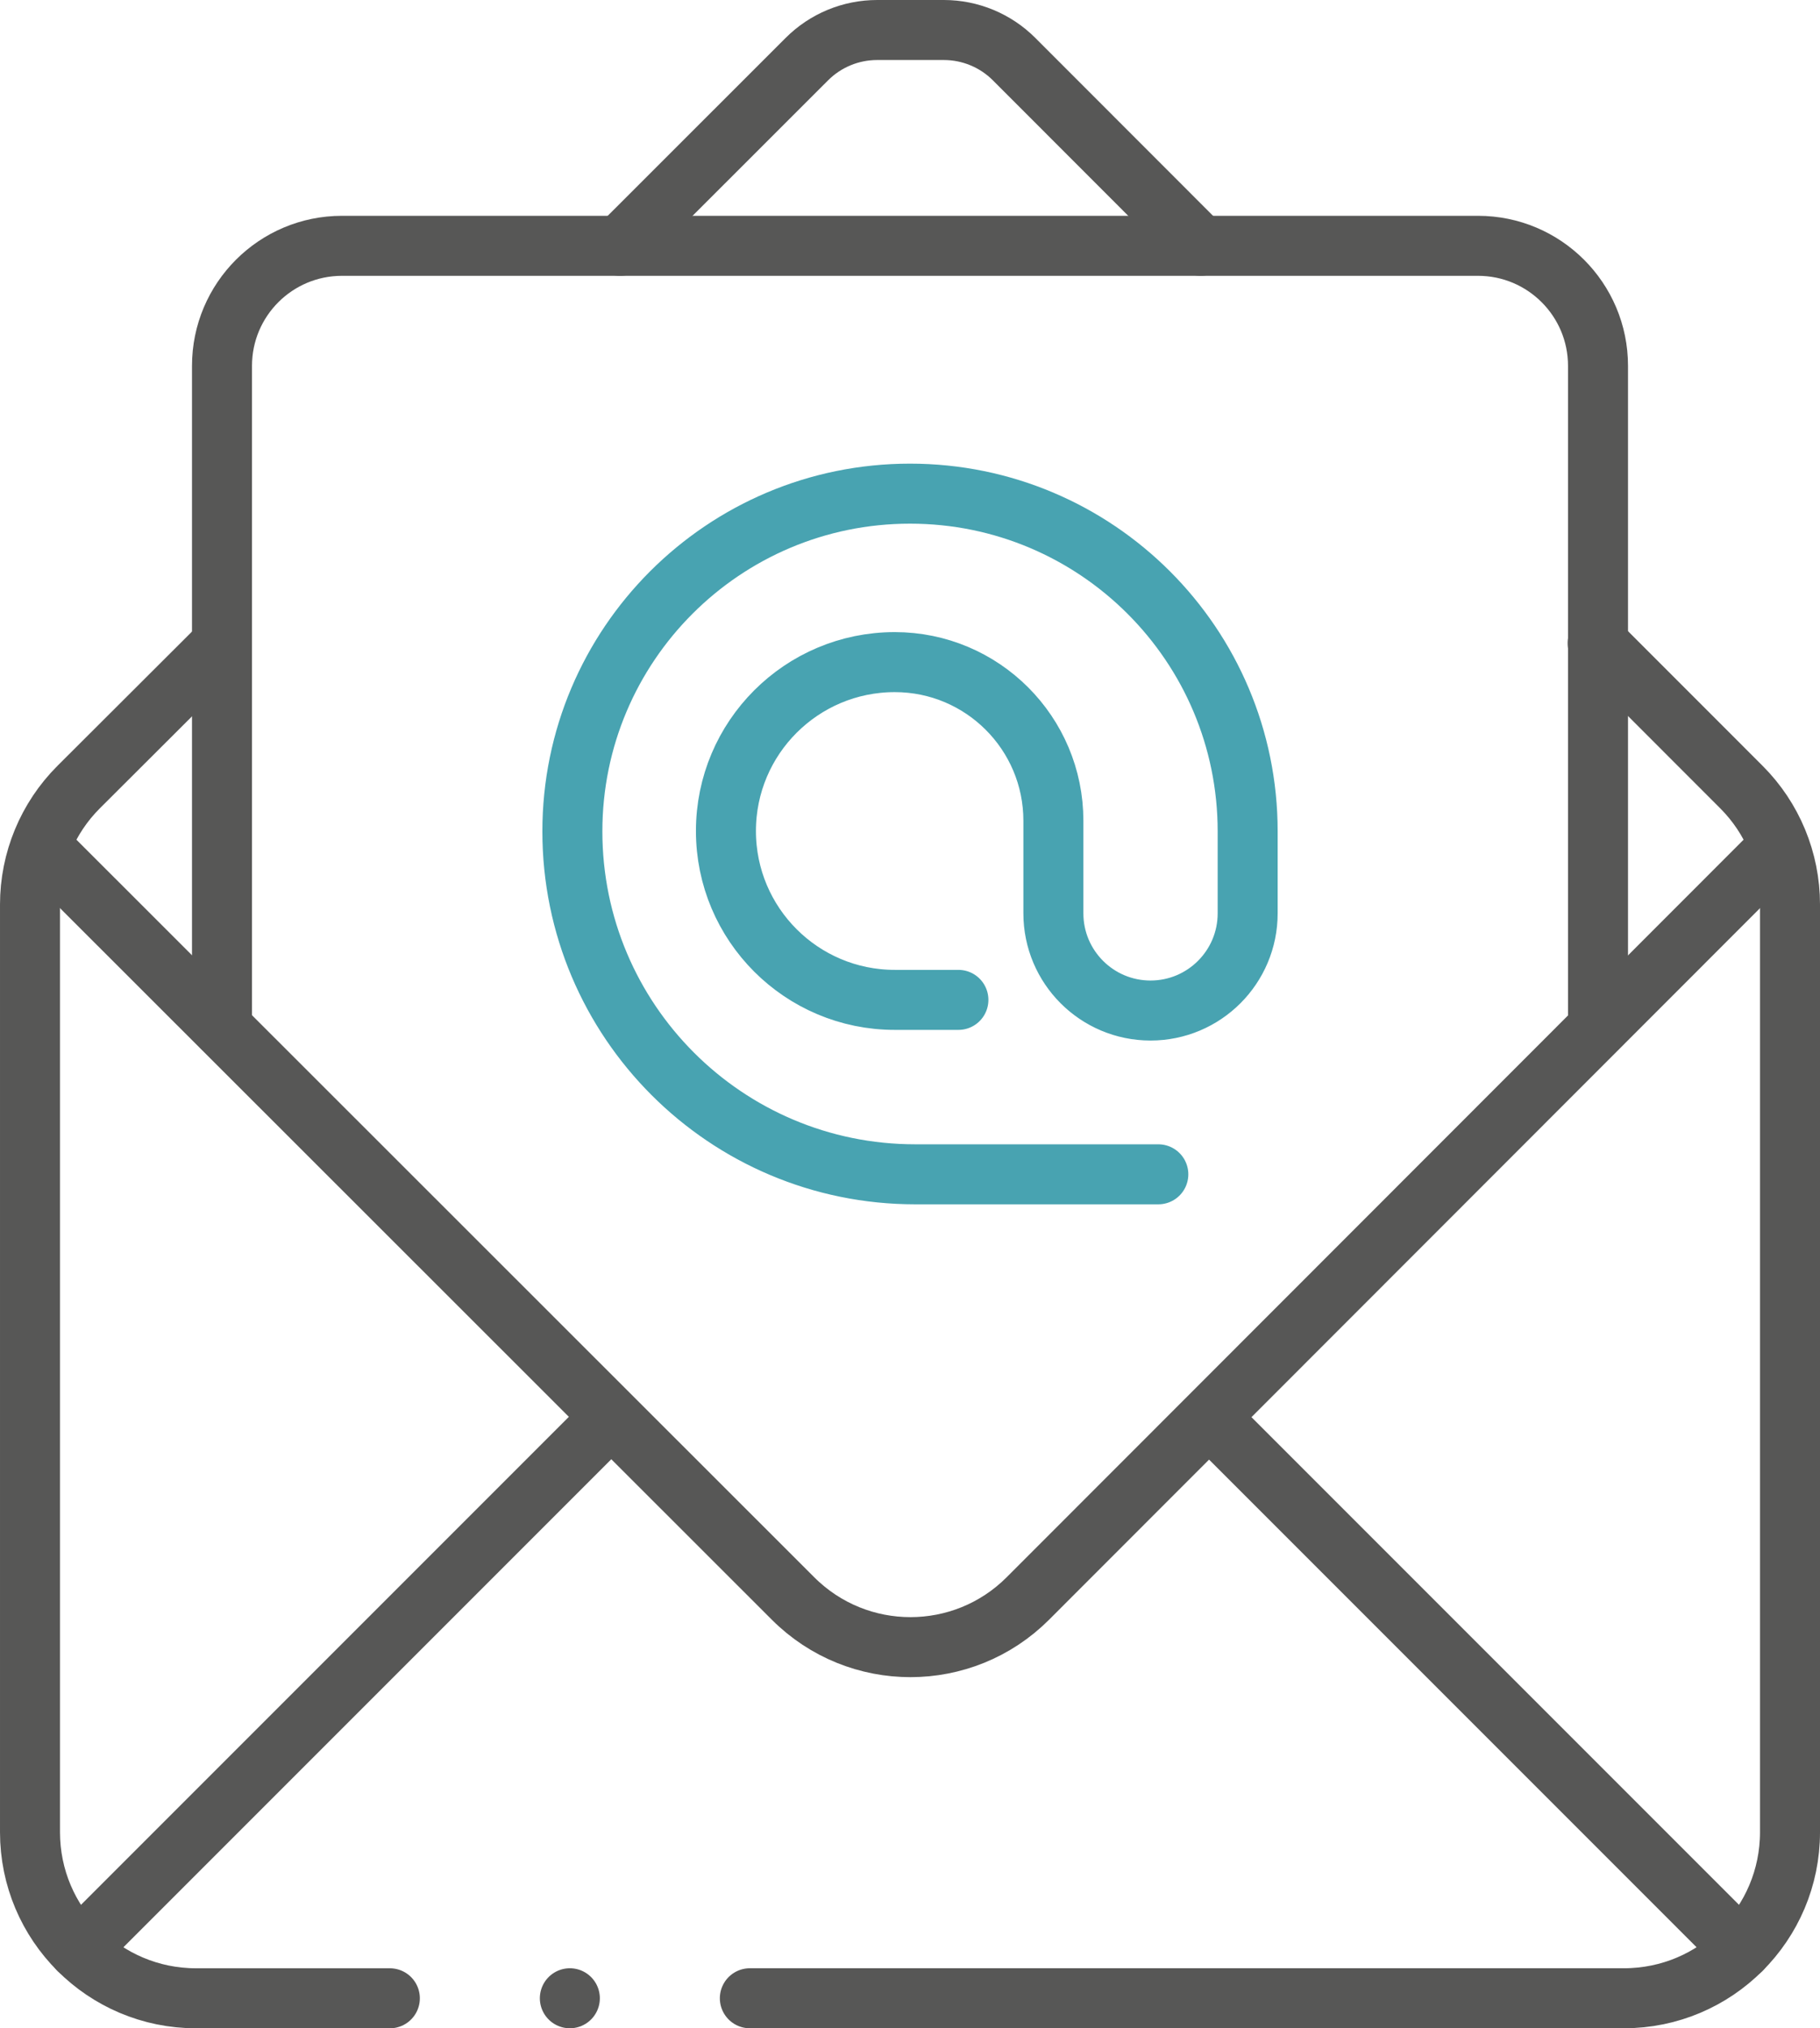
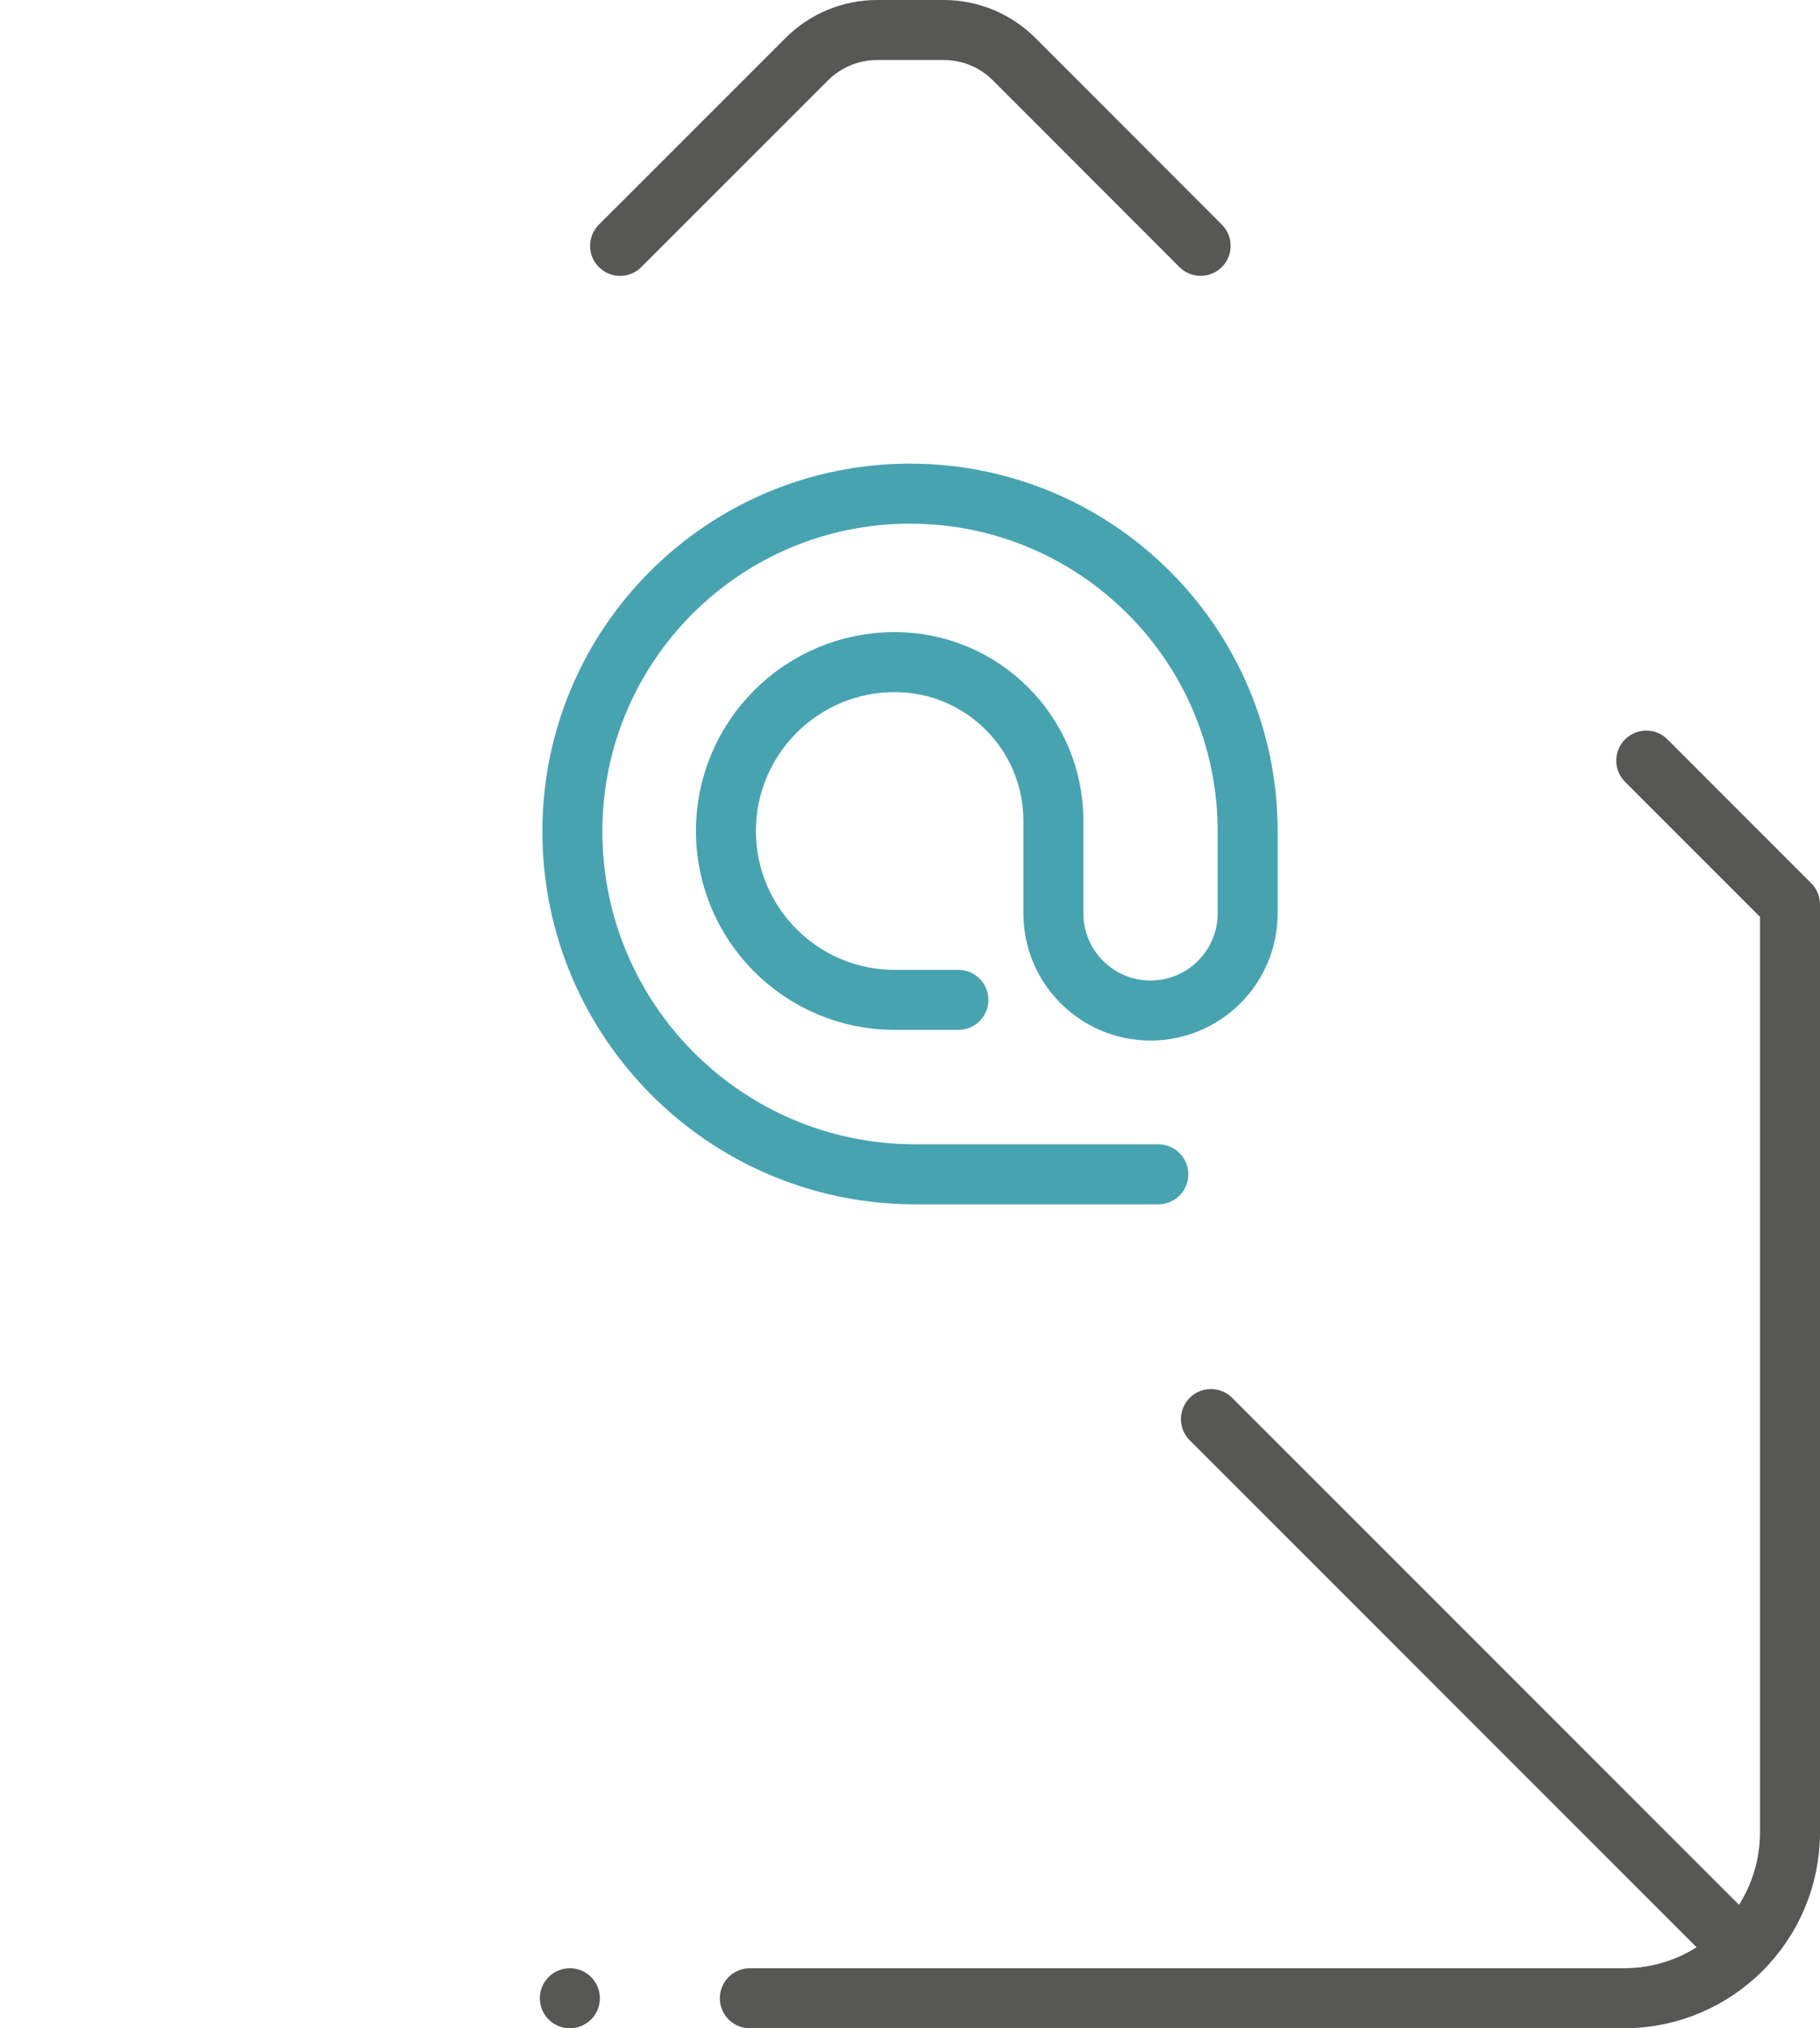
<svg xmlns="http://www.w3.org/2000/svg" id="Ebene_2" viewBox="0 0 606.67 675.92">
  <defs>
    <style> .cls-1 { stroke: #575756; } .cls-1, .cls-2 { fill: none; stroke-linecap: round; stroke-linejoin: round; stroke-width: 20px; } .cls-2 { stroke: #48a3b1; } </style>
  </defs>
  <g id="Ebene_1-2" data-name="Ebene_1">
    <g>
      <g id="g4084">
-         <path id="path4086" class="cls-1" d="M26.21,649.71l174.79-174.79" />
-       </g>
+         </g>
      <g id="g4088">
        <path id="path4090" class="cls-1" d="M580.46,649.71l-176.81-176.81" />
      </g>
      <g id="g4092">
-         <path id="path4094" class="cls-1" d="M249.95,665.92h291.37c30.57,0,55.35-24.78,55.35-55.35v-309.16c0-14.67-5.83-28.75-16.2-39.12l-47.91-47.93" />
+         <path id="path4094" class="cls-1" d="M249.95,665.92h291.37c30.57,0,55.35-24.78,55.35-55.35v-309.16l-47.91-47.93" />
      </g>
      <g id="g4096">
-         <path id="path4098" class="cls-1" d="M73.68,214.94l-47.46,47.35c-10.39,10.38-16.22,24.46-16.22,39.15v309.14c0,30.57,24.78,55.35,55.35,55.35h64.6" />
-       </g>
+         </g>
      <g id="g4100">
        <path id="path4102" class="cls-1" d="M400.21,81.92l-62.18-62.22c-6.21-6.21-14.63-9.7-23.41-9.7-7.73,0-14.51,0-22.24,0-8.78,0-17.2,3.48-23.41,9.69l-62.27,62.24" />
      </g>
      <g id="g4104">
-         <path id="path4106" class="cls-1" d="M591.13,284.04l-248.5,248.65c-21.61,21.62-56.65,21.63-78.27.02L16.46,284.96" />
-       </g>
+         </g>
      <g id="g4108">
        <path id="path4110" class="cls-2" d="M319.47,333.21h-21.21c-31.08,0-56.28-25.2-56.28-56.28h0c0-31.08,25.2-56.28,56.28-56.28h0c29.2,0,52.87,23.67,52.87,52.87v30.86c0,17.88,14.5,32.38,32.38,32.38h0c17.88,0,32.38-14.5,32.38-32.38v-27.32c0-62.16-50.39-112.55-112.55-112.55h0c-62.16,0-112.55,50.39-112.55,112.55h0c0,63.11,51.16,114.28,114.28,114.28h81.04" />
      </g>
      <g id="g4112">
-         <path id="path4114" class="cls-1" d="M74,342.29V121.92c0-22.09,17.91-40,40-40h378.67c22.09,0,40,17.91,40,40v216" />
-       </g>
+         </g>
      <g id="g4116">
        <path id="path4118" class="cls-1" d="M189.95,665.92h0" />
      </g>
    </g>
  </g>
</svg>